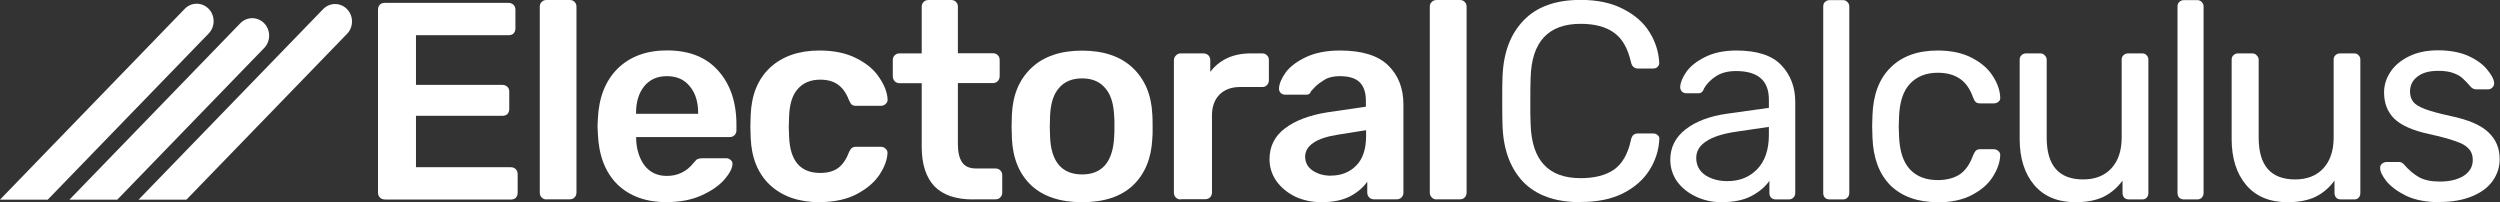
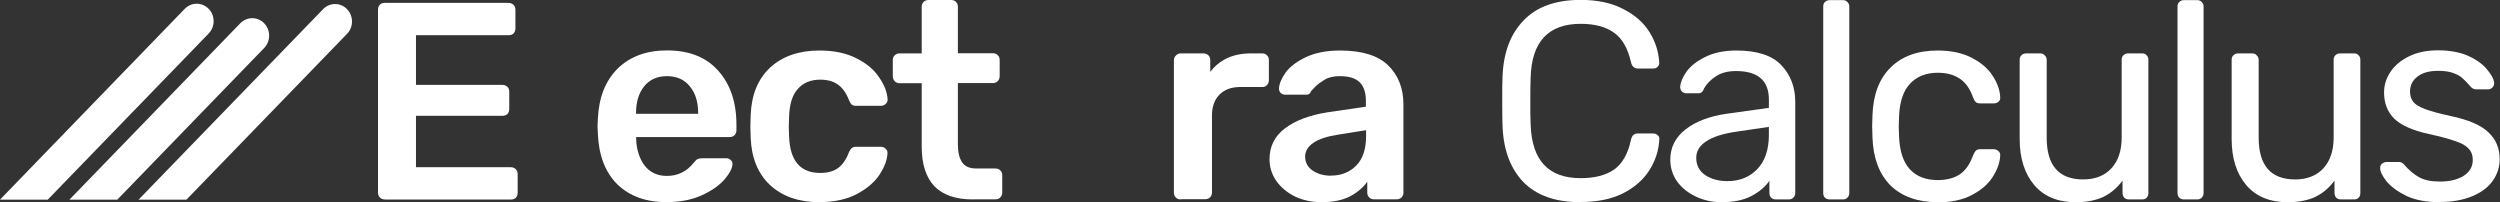
<svg xmlns="http://www.w3.org/2000/svg" id="Layer_1" viewBox="0 0 235.05 19.01">
  <rect x="0" y="0" width="235.05" height="19.01" fill="#333333" stroke="none" />
  <defs>
    <style>.cls-1{fill-rule:evenodd;}.cls-1,.cls-2{fill:#fff;}</style>
  </defs>
  <path class="cls-2" d="M148.61,19.01c-2.36,0-4.15-.63-5.39-1.9-1.21-1.27-1.87-3.02-1.95-5.26-.02-.48-.03-1.25-.03-2.32s0-1.88.03-2.38c.09-2.22.75-3.96,1.98-5.23,1.23-1.29,3.02-1.93,5.36-1.93,1.57,0,2.9.28,3.99.85,1.09.55,1.92,1.27,2.48,2.17.56.9.87,1.86.92,2.88v.05c0,.14-.06.26-.18.37-.1.09-.23.13-.37.13h-1.45c-.35,0-.57-.2-.66-.61-.3-1.32-.84-2.24-1.61-2.77-.77-.55-1.81-.82-3.12-.82-3.03,0-4.6,1.68-4.7,5.04-.02.48-.03,1.21-.03,2.19s0,1.73.03,2.24c.11,3.36,1.67,5.04,4.7,5.04,1.3,0,2.34-.26,3.12-.79.79-.55,1.33-1.48,1.61-2.8.05-.23.13-.39.24-.48.11-.09.25-.13.42-.13h1.45c.16,0,.29.05.4.16.12.09.18.21.16.37-.05,1.04-.36,2.01-.92,2.9-.56.9-1.39,1.63-2.48,2.19-1.09.55-2.42.82-3.99.82Z" />
  <path class="cls-2" d="M161.84,19.01c-.86,0-1.66-.18-2.4-.53-.74-.35-1.33-.83-1.77-1.43-.42-.62-.63-1.29-.63-2.03,0-1.16.48-2.11,1.43-2.85.97-.76,2.27-1.25,3.91-1.48l3.93-.55v-.77c0-1.8-1.03-2.69-3.09-2.69-.77,0-1.41.17-1.9.5-.49.32-.86.7-1.11,1.14-.05.16-.12.27-.21.34-.07.07-.18.11-.32.11h-1.13c-.16,0-.3-.05-.42-.16-.1-.12-.16-.26-.16-.42.02-.42.21-.9.58-1.43.39-.55.98-1.01,1.77-1.4.79-.4,1.77-.61,2.93-.61,1.97,0,3.39.47,4.25,1.4.86.92,1.29,2.06,1.29,3.43v8.56c0,.18-.06.33-.19.45-.1.11-.25.16-.42.16h-1.21c-.18,0-.33-.05-.45-.16-.11-.12-.16-.27-.16-.45v-1.14c-.39.56-.95,1.04-1.69,1.43-.74.39-1.68.58-2.83.58ZM162.4,17.03c1.15,0,2.08-.37,2.8-1.11.74-.76,1.11-1.84,1.11-3.25v-.74l-3.06.45c-1.25.18-2.19.48-2.82.9-.63.4-.95.92-.95,1.56,0,.7.29,1.25.87,1.64.58.37,1.27.55,2.06.55Z" />
  <path class="cls-2" d="M172.03,18.75c-.18,0-.33-.05-.45-.16-.11-.12-.16-.27-.16-.45V.61c0-.18.05-.32.16-.42.12-.12.27-.18.45-.18h1.24c.18,0,.32.06.42.18.12.11.18.25.18.42v17.53c0,.18-.06.33-.18.45-.11.11-.25.16-.42.16h-1.24Z" />
  <path class="cls-2" d="M182.18,19.01c-1.88,0-3.36-.53-4.44-1.58-1.06-1.07-1.62-2.57-1.69-4.49l-.03-1.06.03-1.06c.07-1.92.63-3.41,1.69-4.46,1.07-1.07,2.55-1.61,4.44-1.61,1.27,0,2.34.23,3.22.69.88.46,1.53,1.02,1.95,1.69.44.67.68,1.34.71,2.01.02.18-.03.32-.16.42-.12.11-.27.16-.45.16h-1.27c-.18,0-.31-.04-.4-.11-.09-.07-.18-.21-.26-.42-.3-.85-.72-1.44-1.27-1.8-.55-.37-1.23-.55-2.06-.55-1.09,0-1.96.34-2.61,1.03-.63.67-.98,1.7-1.03,3.09l-.03.95.03.9c.05,1.41.4,2.45,1.03,3.12.63.67,1.5,1,2.61,1,.83,0,1.51-.18,2.06-.53.55-.37.97-.98,1.27-1.82.09-.21.18-.35.26-.42.09-.09.22-.13.4-.13h1.27c.18,0,.32.06.45.18.12.11.18.25.16.42-.03.65-.27,1.32-.71,2.01-.42.67-1.07,1.23-1.95,1.69-.86.46-1.94.69-3.22.69Z" />
  <path class="cls-2" d="M195.14,19.01c-1.67,0-2.97-.54-3.88-1.61-.92-1.09-1.37-2.54-1.37-4.33v-7.45c0-.18.05-.32.16-.42.12-.12.27-.18.45-.18h1.32c.18,0,.32.06.42.18.12.11.19.25.19.42v7.32c0,2.62,1.14,3.93,3.43,3.93,1.11,0,1.99-.34,2.64-1.03.65-.7.98-1.67.98-2.9v-7.32c0-.18.05-.32.16-.42.12-.12.27-.18.45-.18h1.32c.18,0,.32.06.42.18.11.11.16.25.16.42v12.52c0,.18-.05.33-.16.45-.11.11-.25.16-.42.16h-1.24c-.18,0-.33-.05-.45-.16-.1-.12-.16-.27-.16-.45v-1.16c-.49.67-1.09,1.18-1.8,1.53-.7.33-1.58.5-2.61.5Z" />
  <path class="cls-2" d="M205.34,18.75c-.18,0-.32-.05-.45-.16-.1-.12-.16-.27-.16-.45V.61c0-.18.05-.32.16-.42.12-.12.27-.18.45-.18h1.24c.18,0,.32.06.42.18.12.11.18.25.18.42v17.53c0,.18-.06.33-.18.45-.11.11-.25.16-.42.16h-1.24Z" />
  <path class="cls-2" d="M215.07,19.01c-1.67,0-2.97-.54-3.88-1.61-.92-1.09-1.37-2.54-1.37-4.33v-7.45c0-.18.05-.32.16-.42.12-.12.27-.18.45-.18h1.32c.18,0,.32.06.42.18.12.11.19.25.19.42v7.32c0,2.62,1.14,3.93,3.43,3.93,1.11,0,1.99-.34,2.64-1.03.65-.7.98-1.67.98-2.9v-7.32c0-.18.05-.32.16-.42.12-.12.27-.18.45-.18h1.32c.18,0,.32.06.42.18.11.11.16.25.16.42v12.52c0,.18-.05.33-.16.45-.11.11-.25.16-.42.16h-1.24c-.18,0-.33-.05-.45-.16-.1-.12-.16-.27-.16-.45v-1.16c-.49.67-1.09,1.18-1.8,1.53-.7.33-1.58.5-2.61.5Z" />
  <path class="cls-2" d="M229.39,19.01c-1.23,0-2.27-.19-3.12-.58-.83-.41-1.45-.86-1.88-1.37-.4-.51-.61-.93-.61-1.27,0-.18.06-.31.18-.4.14-.11.28-.16.42-.16h1.19c.18,0,.33.09.48.26.42.49.88.88,1.37,1.16.49.28,1.15.42,1.98.42.92,0,1.65-.18,2.22-.53.58-.37.87-.87.87-1.51,0-.42-.12-.77-.37-1.03-.23-.28-.63-.52-1.21-.71-.56-.21-1.41-.44-2.54-.69-1.53-.33-2.62-.82-3.27-1.45-.63-.63-.95-1.45-.95-2.46,0-.67.19-1.3.58-1.9.4-.62.99-1.11,1.74-1.48.77-.39,1.7-.58,2.77-.58s2.09.18,2.88.55c.79.37,1.38.81,1.77,1.32.4.49.61.91.61,1.24,0,.16-.06.29-.18.4-.11.11-.24.16-.4.16h-1.11c-.21,0-.39-.09-.53-.26-.28-.33-.53-.59-.74-.77-.19-.19-.48-.36-.87-.5-.37-.14-.85-.21-1.43-.21-.85,0-1.5.18-1.96.55-.46.35-.69.82-.69,1.4,0,.37.1.69.29.95.19.25.56.48,1.11.69.56.21,1.37.43,2.43.66,1.67.35,2.85.86,3.54,1.53.7.65,1.06,1.49,1.06,2.51,0,.76-.22,1.44-.66,2.06-.44.62-1.09,1.1-1.95,1.45-.85.35-1.86.53-3.04.53Z" />
  <path class="cls-2" d="M36.17,18.75c-.18,0-.33-.06-.45-.18-.12-.12-.18-.27-.18-.45V.93c0-.19.05-.35.16-.48.12-.12.28-.18.48-.18h11.62c.19,0,.35.06.48.18.12.12.18.28.18.48v1.74c0,.19-.06.35-.18.48-.12.11-.28.16-.48.16h-8.69v4.67h8.11c.19,0,.35.06.48.18.12.11.18.26.18.45v1.64c0,.19-.06.35-.18.48-.12.11-.28.16-.48.16h-8.11v4.83h8.9c.19,0,.35.06.48.18.12.12.18.28.18.48v1.74c0,.19-.06.35-.18.48-.12.11-.28.16-.48.16h-11.83Z" />
-   <path class="cls-2" d="M51.38,18.75c-.18,0-.33-.06-.45-.18-.12-.12-.18-.27-.18-.45V.63c0-.19.06-.34.18-.45.12-.12.27-.18.45-.18h2.19c.19,0,.34.06.45.18.12.11.18.26.18.45v17.48c0,.18-.06.33-.18.45-.11.12-.26.18-.45.18h-2.19Z" />
  <path class="cls-2" d="M62.7,19.01c-1.95,0-3.51-.56-4.67-1.69-1.14-1.14-1.75-2.75-1.82-4.81l-.03-.66.03-.66c.09-2.01.7-3.58,1.85-4.73,1.16-1.14,2.71-1.72,4.65-1.72,2.08,0,3.68.63,4.81,1.9,1.14,1.27,1.72,2.96,1.72,5.07v.55c0,.18-.06.33-.18.45-.12.12-.28.18-.48.18h-8.77v.21c.04.97.3,1.79.79,2.46.51.65,1.21.98,2.09.98,1.04,0,1.87-.41,2.51-1.21.16-.19.28-.32.37-.37.11-.05.26-.08.45-.08h2.27c.16,0,.29.05.4.16.12.09.18.2.18.34,0,.42-.26.92-.77,1.51-.49.56-1.21,1.06-2.14,1.48-.93.42-2.02.63-3.25.63ZM65.64,10.7v-.08c0-1.04-.26-1.88-.79-2.51-.51-.63-1.22-.95-2.14-.95s-1.63.32-2.14.95c-.51.63-.77,1.47-.77,2.51v.08h5.84Z" />
  <path class="cls-2" d="M77.05,19.01c-1.94,0-3.49-.54-4.65-1.61-1.14-1.07-1.75-2.56-1.82-4.46l-.03-1.06.03-1.06c.07-1.9.68-3.39,1.82-4.46,1.16-1.07,2.71-1.61,4.65-1.61,1.37,0,2.54.25,3.49.74.97.49,1.68,1.1,2.14,1.82.48.7.73,1.37.77,2.01.02.18-.04.33-.18.45-.12.12-.27.18-.45.18h-2.32c-.18,0-.32-.04-.42-.11-.09-.09-.18-.23-.26-.42-.26-.69-.62-1.18-1.06-1.48-.42-.3-.97-.45-1.64-.45-.9,0-1.6.29-2.11.87-.51.56-.78,1.43-.82,2.59l-.03.98.03.87c.07,2.31,1.05,3.46,2.93,3.46.69,0,1.24-.15,1.66-.45.42-.3.77-.79,1.03-1.48.09-.19.18-.33.26-.4.11-.09.25-.13.42-.13h2.32c.18,0,.33.06.45.18.14.12.2.27.18.45-.04.62-.28,1.28-.74,1.98-.46.7-1.16,1.31-2.11,1.82-.95.51-2.13.77-3.54.77Z" />
  <path class="cls-2" d="M91.47,18.75c-1.6,0-2.81-.41-3.62-1.24-.79-.84-1.19-2.08-1.19-3.7v-5.99h-2.09c-.18,0-.33-.06-.45-.18-.12-.14-.18-.3-.18-.48v-1.51c0-.18.06-.33.18-.45.12-.12.27-.18.45-.18h2.09V.63c0-.19.06-.34.18-.45.12-.12.27-.18.45-.18h2.14c.19,0,.34.06.45.18.12.11.18.26.18.45v4.38h3.3c.19,0,.34.06.45.18.12.11.18.26.18.45v1.51c0,.19-.06.35-.18.48-.12.12-.27.18-.45.18h-3.3v5.73c0,.76.13,1.33.4,1.72.26.39.7.58,1.32.58h1.82c.18,0,.33.06.45.18.12.12.18.27.18.45v1.64c0,.18-.06.33-.18.45-.11.12-.26.18-.45.18h-2.14Z" />
-   <path class="cls-2" d="M101.74,19.01c-2.06,0-3.65-.53-4.78-1.58-1.13-1.07-1.73-2.54-1.82-4.38l-.03-1.16.03-1.16c.09-1.83.7-3.28,1.85-4.36,1.14-1.07,2.73-1.61,4.75-1.61s3.61.54,4.75,1.61c1.14,1.07,1.76,2.53,1.85,4.36.02.21.03.6.03,1.16s0,.95-.03,1.16c-.09,1.85-.7,3.31-1.82,4.38-1.13,1.06-2.72,1.58-4.78,1.58ZM101.74,16.4c.93,0,1.65-.29,2.16-.87.51-.6.79-1.47.85-2.61.02-.18.03-.52.03-1.03s0-.85-.03-1.03c-.05-1.14-.33-2.01-.85-2.59-.51-.6-1.23-.9-2.16-.9s-1.66.3-2.17.9c-.51.58-.79,1.44-.84,2.59l-.03,1.03.03,1.03c.05,1.14.33,2.02.84,2.61.51.58,1.23.87,2.17.87Z" />
  <path class="cls-2" d="M111,18.75c-.18,0-.33-.06-.45-.18-.12-.12-.18-.27-.18-.45V5.68c0-.18.06-.33.18-.45.12-.14.27-.21.45-.21h2.14c.19,0,.35.06.47.18.12.12.18.28.18.48v1.08c.42-.56.95-.99,1.58-1.29.65-.3,1.39-.45,2.22-.45h1.08c.19,0,.34.06.45.18.12.11.18.26.18.45v1.9c0,.18-.06.33-.18.45-.1.12-.25.18-.45.18h-2.06c-.83,0-1.48.24-1.95.71-.47.48-.71,1.13-.71,1.95v7.26c0,.18-.06.33-.18.45-.12.12-.28.18-.47.18h-2.3Z" />
  <path class="cls-2" d="M124.24,19.01c-.9,0-1.73-.18-2.48-.53-.74-.37-1.33-.86-1.77-1.48-.42-.62-.63-1.29-.63-2.03,0-1.2.48-2.17,1.45-2.9.97-.74,2.3-1.24,3.99-1.51l3.62-.53v-.55c0-.77-.19-1.36-.58-1.74-.39-.39-1.01-.58-1.88-.58-.58,0-1.06.11-1.43.34-.35.21-.63.42-.85.63-.21.23-.35.38-.42.45-.07.21-.2.32-.4.32h-2.03c-.16,0-.3-.05-.42-.16-.11-.11-.16-.25-.16-.42.02-.44.23-.94.63-1.51.42-.56,1.07-1.05,1.93-1.45.86-.4,1.92-.61,3.17-.61,2.08,0,3.59.47,4.54,1.4.95.93,1.43,2.16,1.43,3.67v8.29c0,.18-.06.33-.18.45-.11.12-.26.18-.45.18h-2.14c-.18,0-.33-.06-.45-.18-.12-.12-.18-.27-.18-.45v-1.03c-.39.56-.94,1.03-1.66,1.4-.7.35-1.58.53-2.64.53ZM125.14,16.51c.97,0,1.76-.32,2.38-.95.62-.63.92-1.56.92-2.77v-.55l-2.64.42c-1.02.16-1.8.41-2.32.77-.51.35-.77.78-.77,1.29,0,.56.24,1,.71,1.32.48.32,1.05.48,1.72.48Z" />
-   <path class="cls-2" d="M135.07,18.75c-.18,0-.33-.06-.45-.18-.12-.12-.19-.27-.19-.45V.63c0-.19.06-.34.19-.45.12-.12.27-.18.45-.18h2.19c.19,0,.34.06.45.18.12.11.18.26.18.45v17.48c0,.18-.06.33-.18.45-.1.12-.25.18-.45.18h-2.19Z" />
  <path class="cls-1" d="M17.37.83c.62-.64,1.63-.64,2.25,0,.62.64.62,1.68,0,2.32l-15.13,15.62H0L17.37.83ZM17.53,18.77l15.1-15.59c.62-.64.62-1.68,0-2.32-.62-.64-1.63-.64-2.25,0L13.03,18.77h4.49ZM11.03,18.77l13.81-14.26c.62-.64.62-1.68,0-2.32-.62-.64-1.63-.64-2.25,0L6.53,18.77h4.5Z" />
</svg>